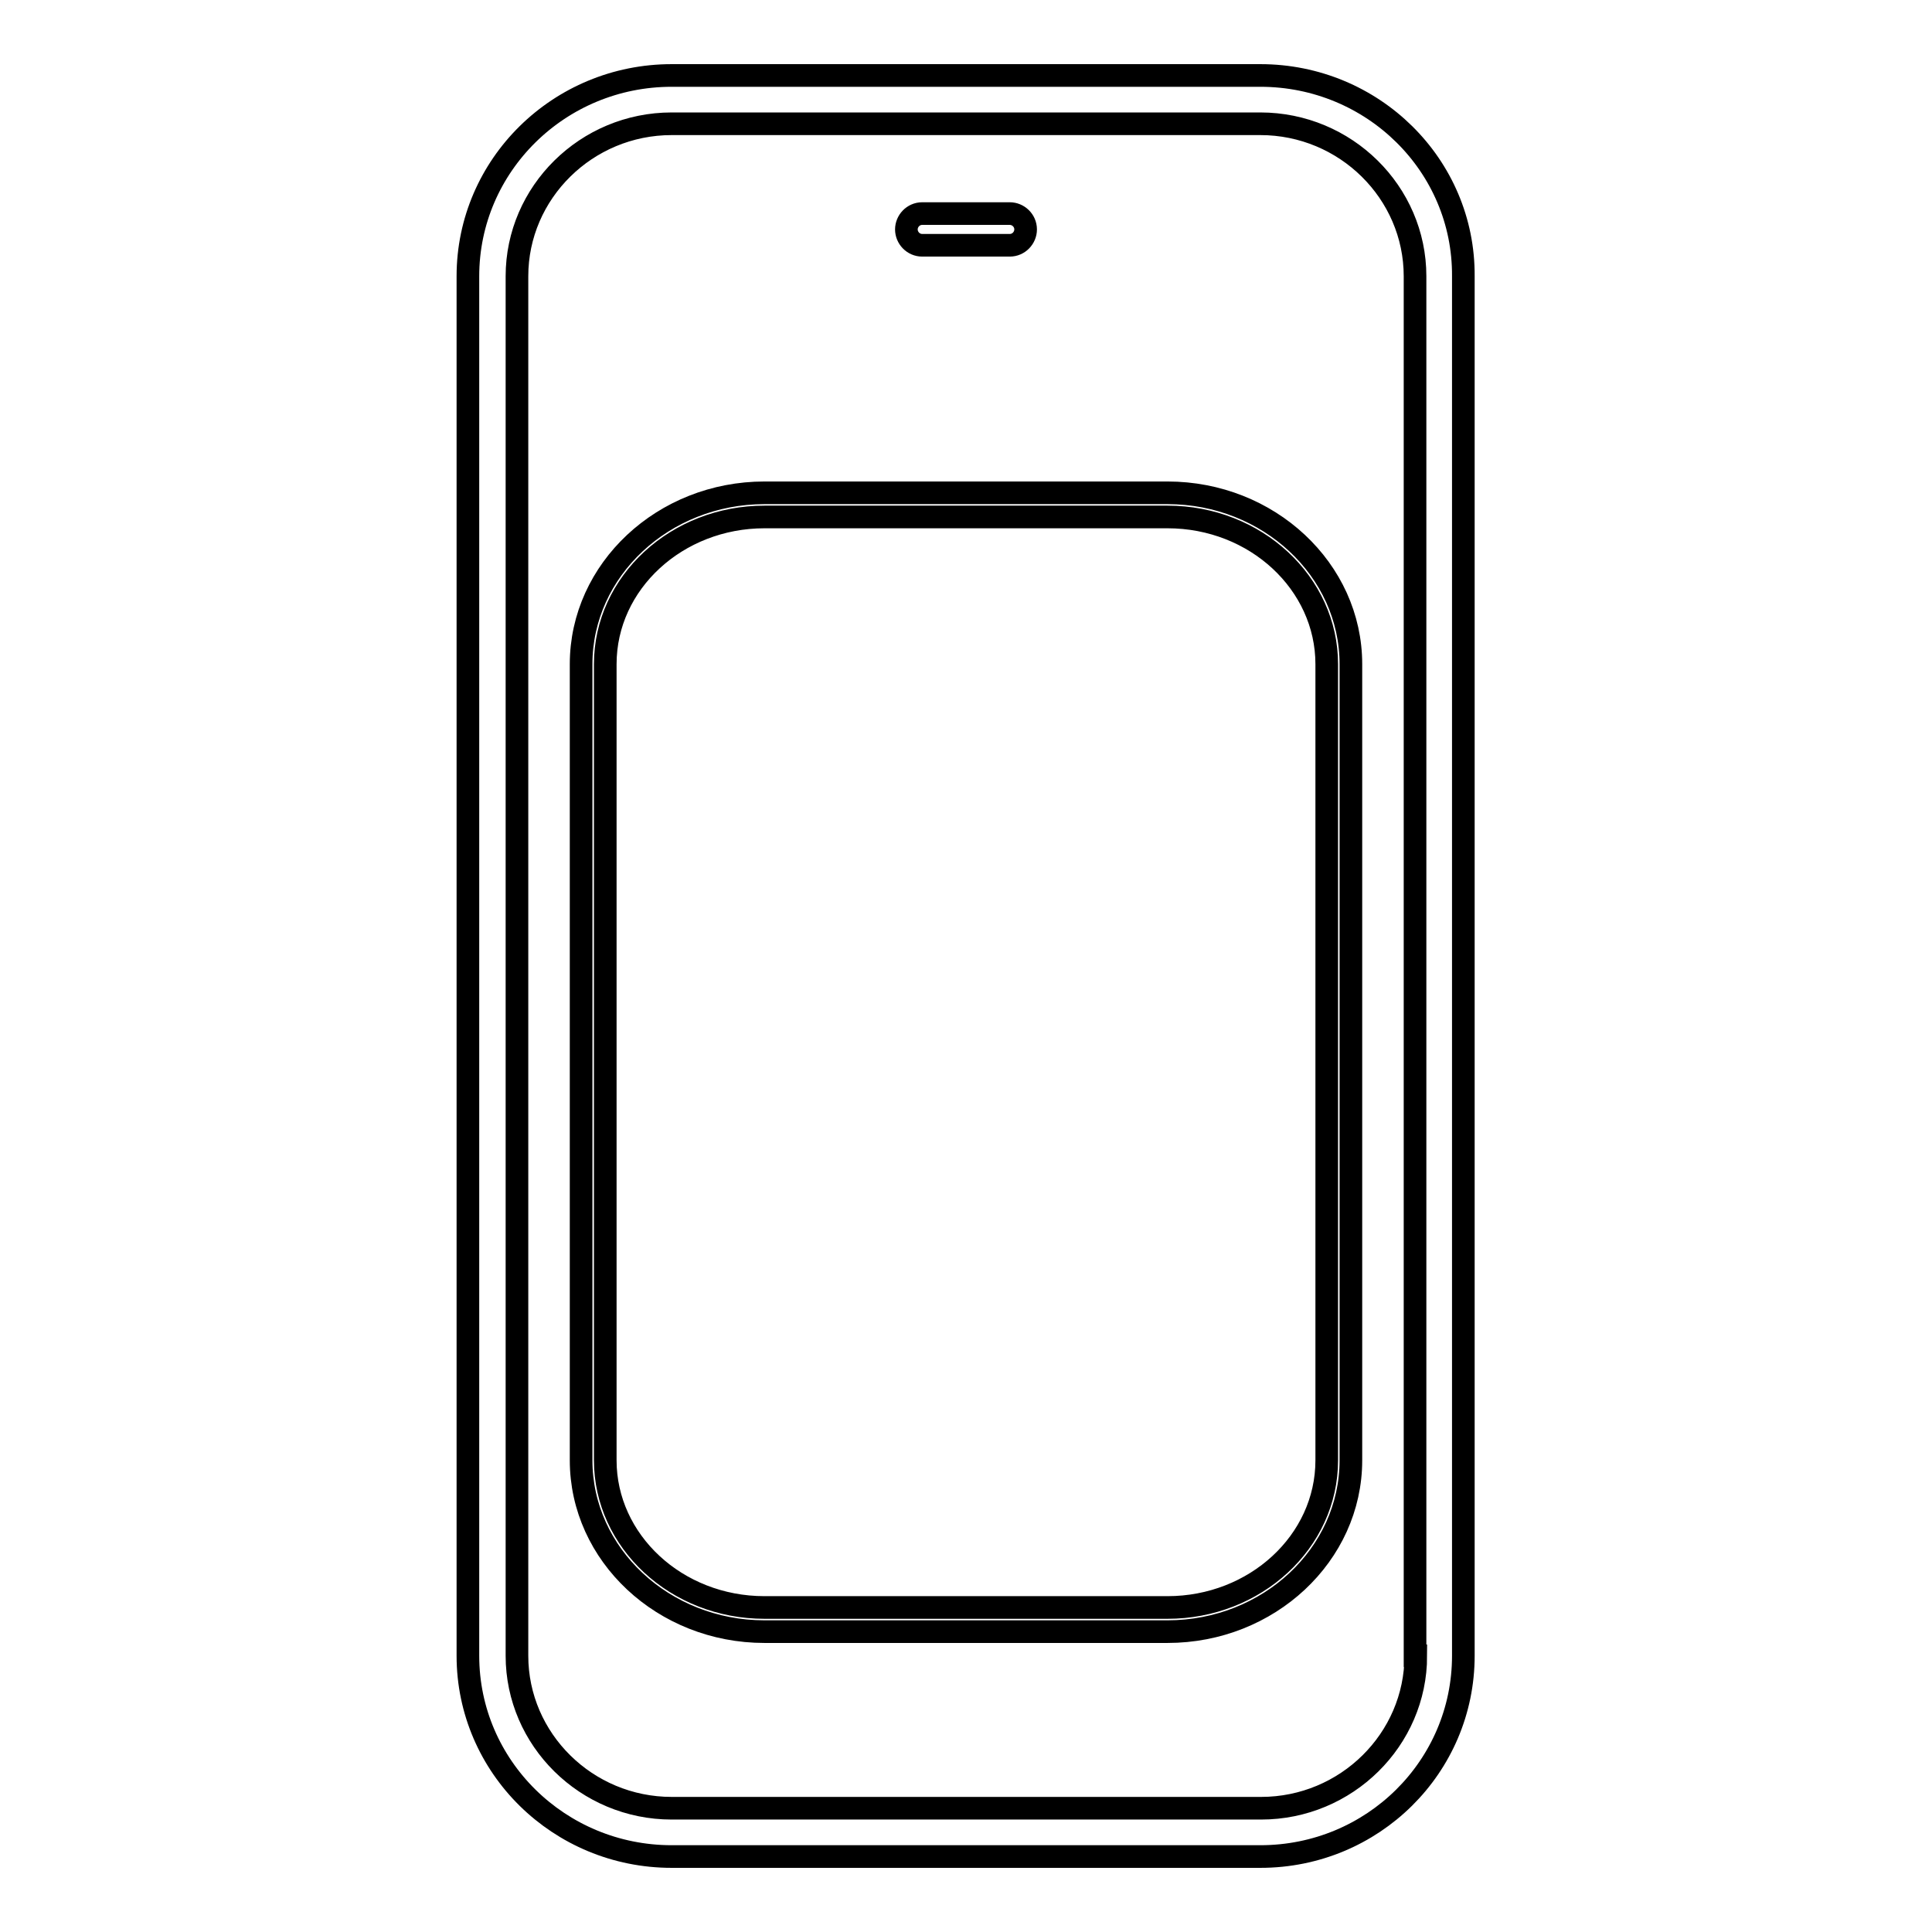
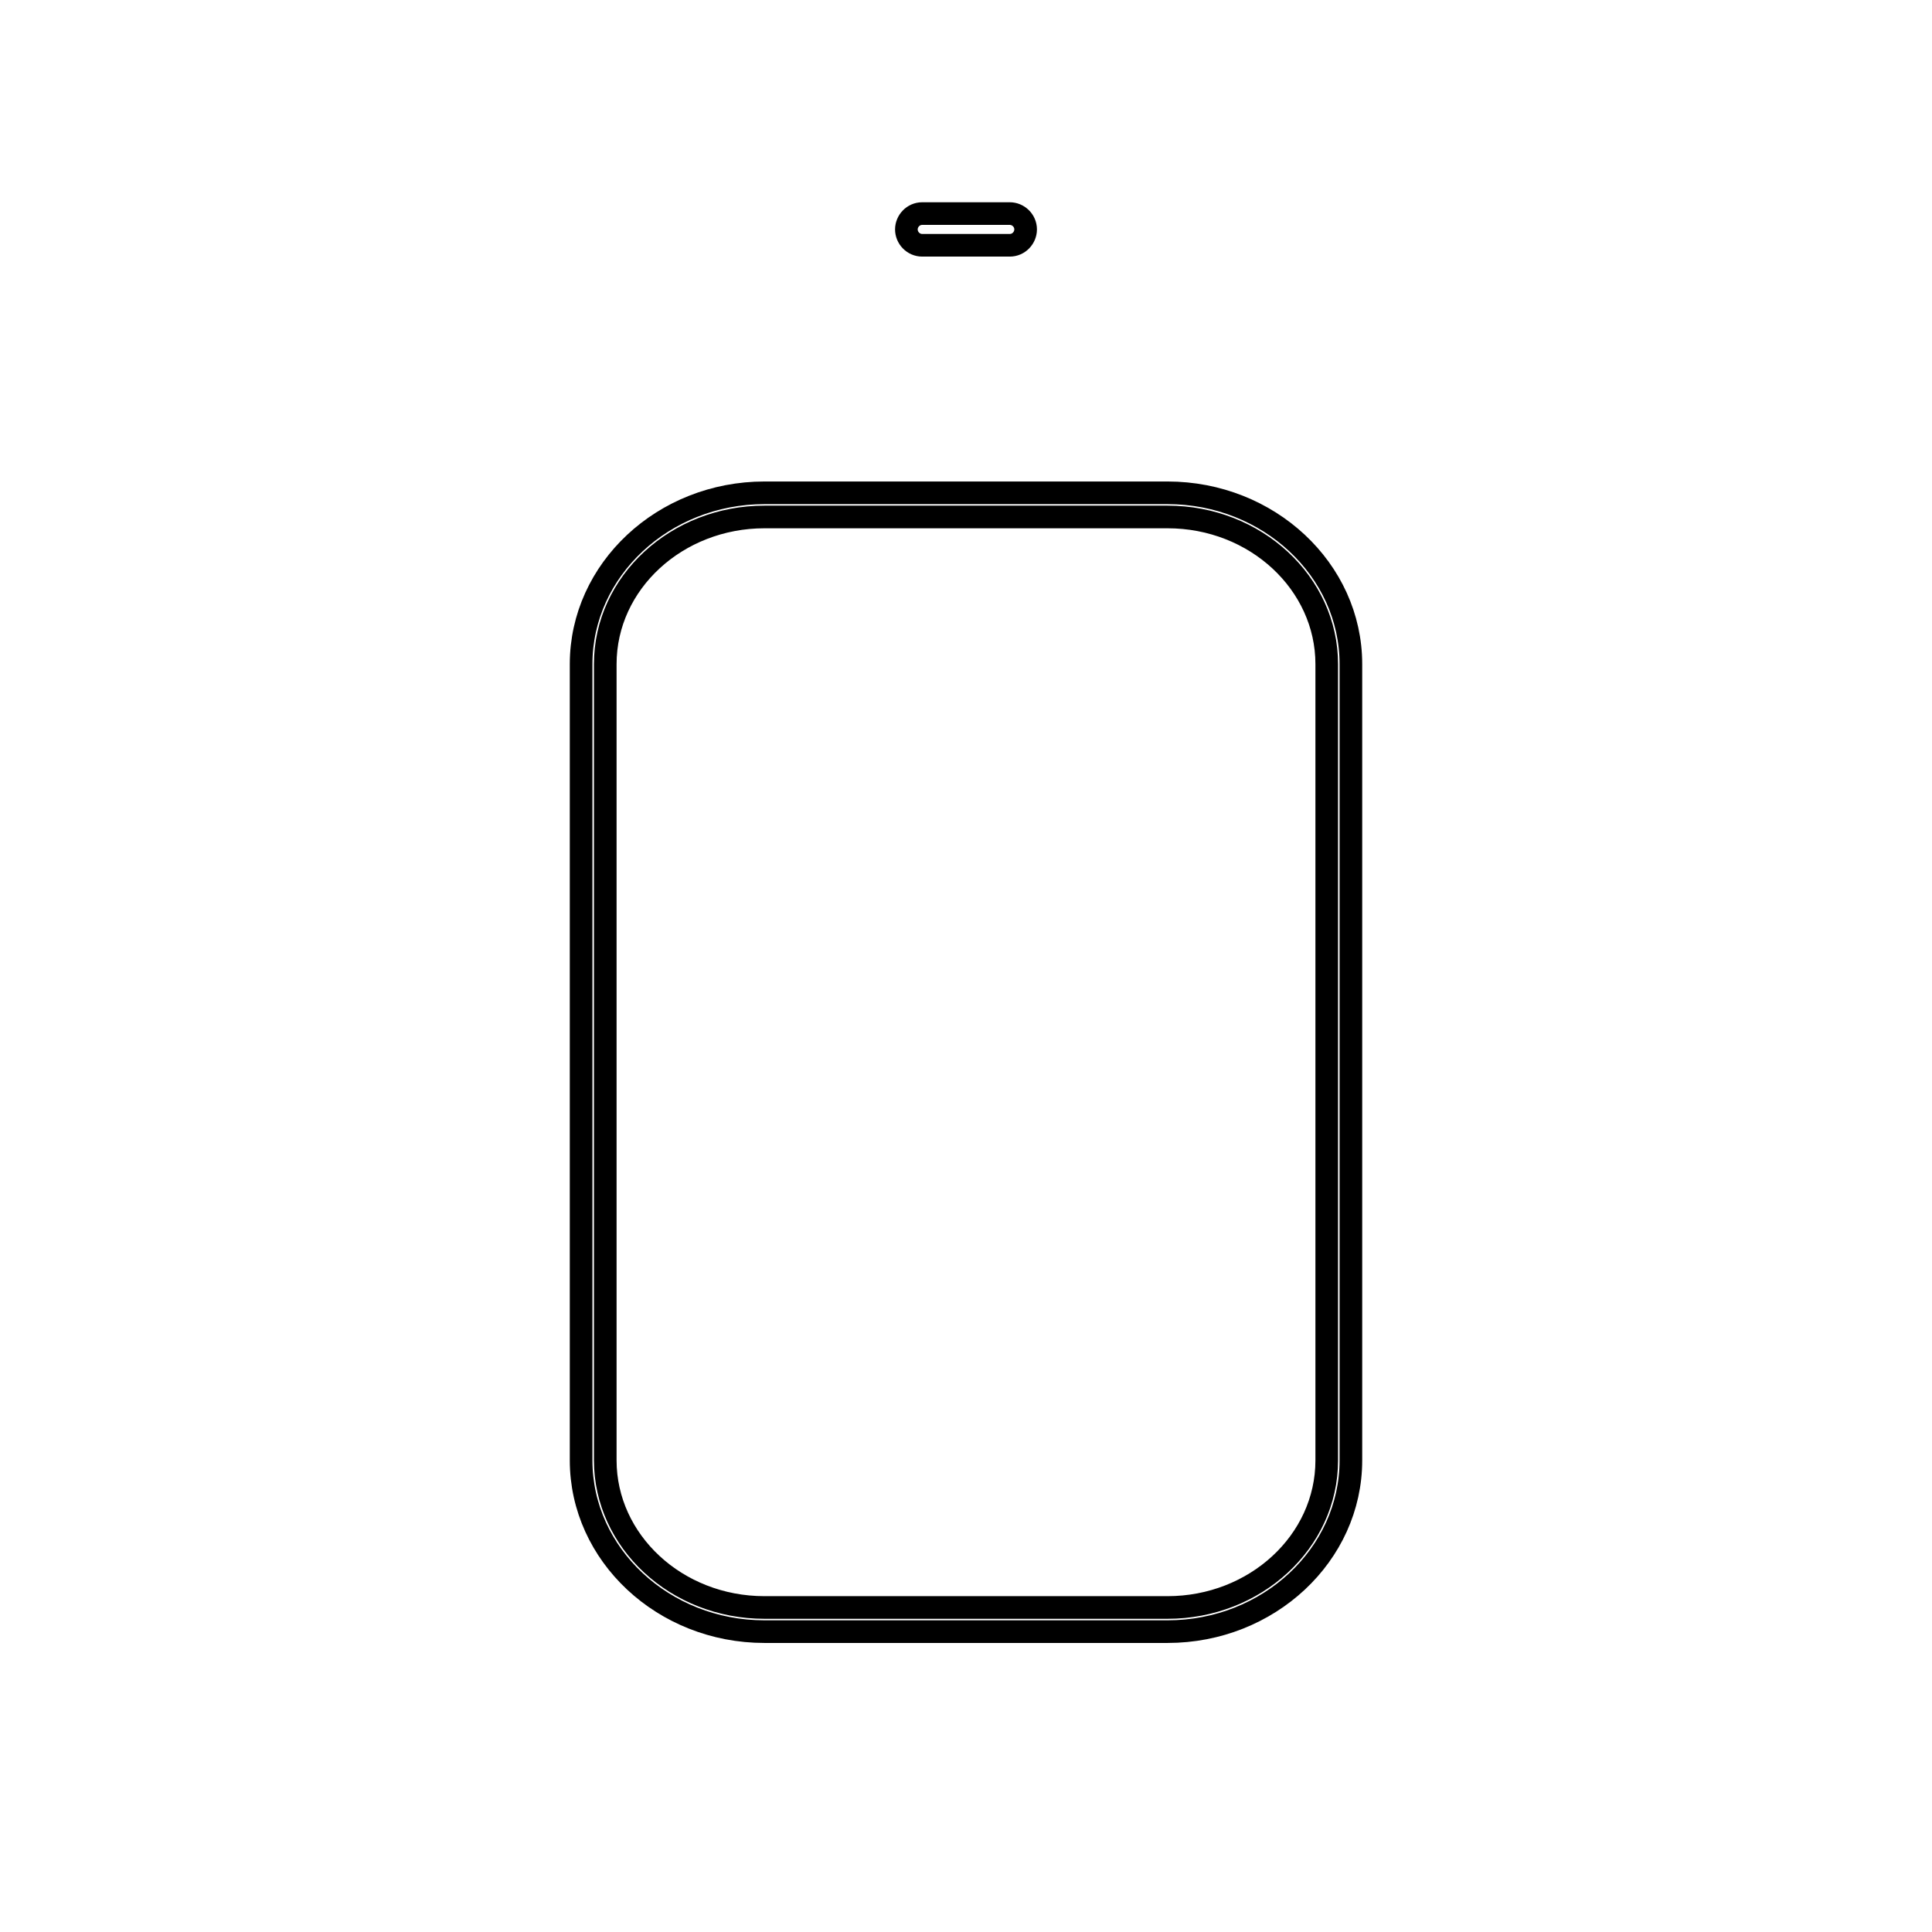
<svg xmlns="http://www.w3.org/2000/svg" version="1.1" x="0px" y="0px" viewBox="0 0 256 256" enable-background="new 0 0 256 256" xml:space="preserve">
  <g>
    <g>
      <g>
        <g>
-           <path stroke-width="3" fill-opacity="0" stroke="#000000" d="M167,10H89C74.1,10,62,21.9,62,36.6v182.8C62,234.1,74.1,246,89,246h78c14.9,0,26.9-11.9,26.9-26.6V36.6C194,21.9,181.9,10,167,10z M187.6,219.4c0,11.1-9.2,20.2-20.5,20.2H89c-11.3,0-20.5-9.1-20.5-20.2V36.6c0-11.1,9.2-20.2,20.5-20.2h78c11.3,0,20.5,9.1,20.5,20.2V219.4z" />
          <path stroke-width="3" fill-opacity="0" stroke="#000000" d="M154.7,65.3h-53.4C87.9,65.3,77,75.5,77,88v105.5c0,12.5,10.9,22.7,24.3,22.7h53.4c13.4,0,24.3-10.2,24.3-22.7V88C179,75.5,168.1,65.3,154.7,65.3z M175.8,193.5c0,10.8-9.5,19.5-21.1,19.5h-53.4c-11.7,0-21.1-8.8-21.1-19.5V88c0-10.8,9.5-19.5,21.1-19.5h53.4c11.7,0,21.1,8.8,21.1,19.5V193.5L175.8,193.5z" />
          <path stroke-width="3" fill-opacity="0" stroke="#000000" d="M122.2,32.5h11.6c1.2,0,2.1-1,2.1-2.1c0-1.2-1-2.1-2.1-2.1h-11.6c-1.2,0-2.1,1-2.1,2.1C120.1,31.5,121,32.5,122.2,32.5z" />
        </g>
      </g>
      <g />
      <g />
      <g />
      <g />
      <g />
      <g />
      <g />
      <g />
      <g />
      <g />
      <g />
      <g />
      <g />
      <g />
      <g />
    </g>
  </g>
</svg>